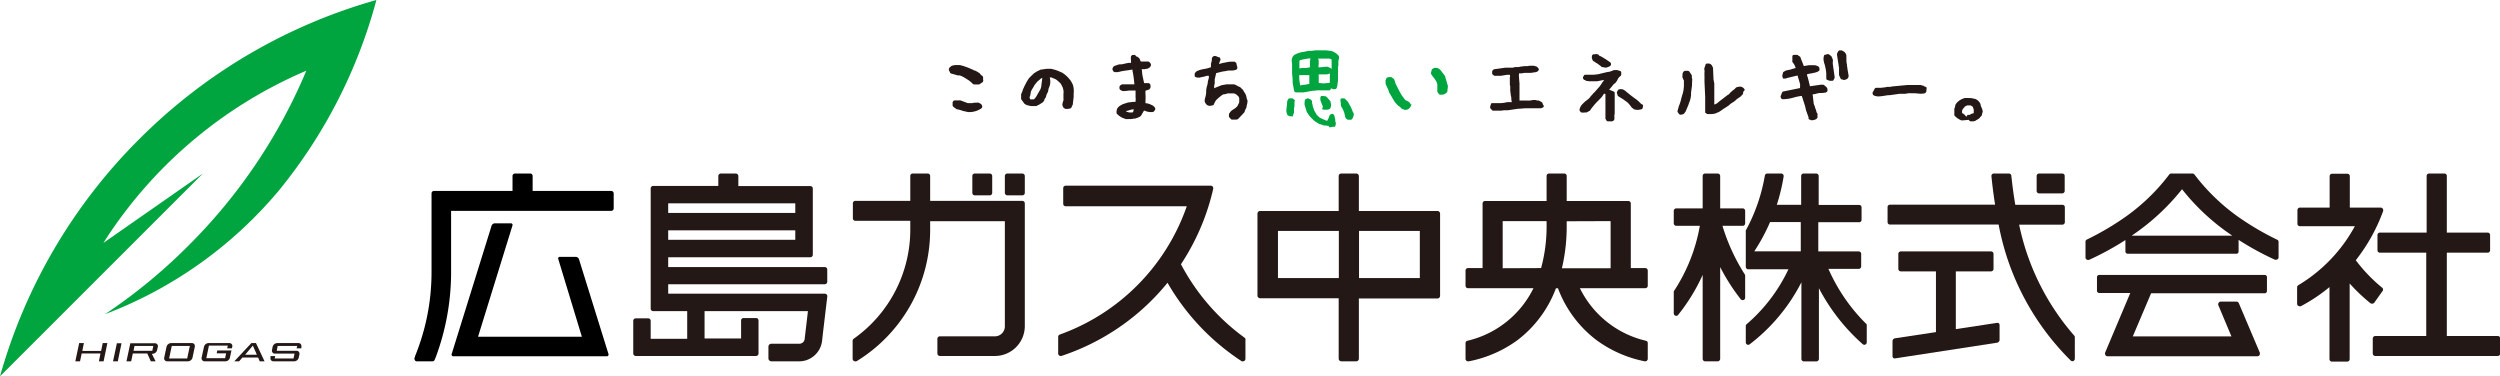
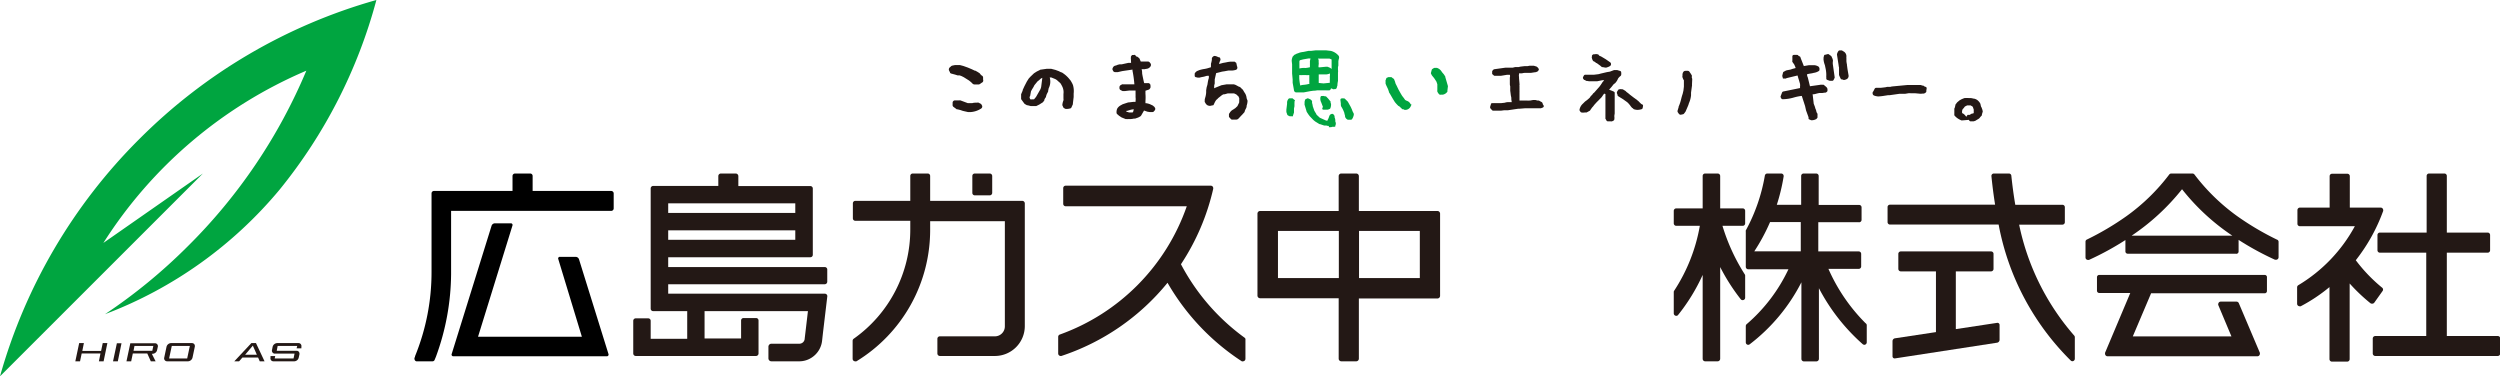
<svg xmlns="http://www.w3.org/2000/svg" viewBox="0 0 318.28 47.91">
  <defs>
    <style>.cls-1{fill:#231815;}.cls-2{fill:#00a540;}</style>
  </defs>
  <g id="レイヤー_2" data-name="レイヤー 2">
    <g id="レイヤー_1-2" data-name="レイヤー 1">
-       <path class="cls-1" d="M128.25,22.09h1.9a.32.32,0,0,1,.32.32v2.15a.31.31,0,0,1-.31.31h-1.91a.32.32,0,0,1-.32-.32V22.4A.32.32,0,0,1,128.25,22.09Z" />
      <path class="cls-1" d="M124.1,24.87H126a.32.32,0,0,0,.32-.32V22.4a.32.32,0,0,0-.32-.31H124.1a.31.31,0,0,0-.31.31v2.15A.31.31,0,0,0,124.1,24.87Z" />
      <path class="cls-1" d="M130.15,25.57H118.42V22.4a.31.31,0,0,0-.31-.31H116.2a.31.31,0,0,0-.31.31v3.17h-7a.32.32,0,0,0-.31.32V27.8a.31.31,0,0,0,.31.31h7v1.1a17,17,0,0,1-7.21,13.92.33.33,0,0,0-.13.26v2.29a.32.32,0,0,0,.31.32.34.34,0,0,0,.17,0,19.58,19.58,0,0,0,9.39-16.74v-1.1h9.51V41.55a1.27,1.27,0,0,1-1.27,1.27h-7a.31.31,0,0,0-.32.31V45a.32.32,0,0,0,.32.32h7a3.81,3.81,0,0,0,3.81-3.81V25.89A.33.33,0,0,0,130.15,25.57Z" />
      <path class="cls-1" d="M158.46,43a27.22,27.22,0,0,1-8.11-9.36,29.09,29.09,0,0,0,4.11-9.61s0,0,0-.08a.31.31,0,0,0-.31-.31H135.67a.31.31,0,0,0-.31.31v2a.31.31,0,0,0,.31.31h15.42a26.63,26.63,0,0,1-16.16,16.33.31.31,0,0,0-.21.29V45a.32.32,0,0,0,.3.32l.1,0A29.24,29.24,0,0,0,148.64,36a29.44,29.44,0,0,0,9.46,10,.27.27,0,0,0,.15,0,.32.32,0,0,0,.31-.32V43.26A.26.26,0,0,0,158.46,43Z" />
      <path d="M77.81,24.31h-10V22.4a.31.31,0,0,0-.31-.31H65.57a.32.32,0,0,0-.32.31v1.91h-10a.31.31,0,0,0-.31.32v9.94a28.28,28.28,0,0,1-2.1,10.78h0c0,.07,0,.13-.07.19a.23.23,0,0,0,0,.14A.32.32,0,0,0,53,46h2.06a.29.29,0,0,0,.28-.2c.06-.15.13-.3.18-.44h0a31.08,31.08,0,0,0,1.91-10.45h0V26.85H77.81a.32.32,0,0,0,.32-.31V24.63A.32.32,0,0,0,77.81,24.31Z" />
      <path d="M73.71,33a.46.46,0,0,0-.41-.3h-2a.21.21,0,0,0-.22.3l3,9.87H60.86l4.38-14.15a.21.21,0,0,0-.21-.29H63a.46.46,0,0,0-.41.29L57.51,45.05a.22.22,0,0,0,.22.31H77.24a.22.22,0,0,0,.22-.31Z" />
      <path class="cls-1" d="M105,36.19a.33.33,0,0,0,.32-.32v-1.6A.32.32,0,0,0,105,34H85.07V32.75h18.09a.31.31,0,0,0,.32-.31V24a.31.31,0,0,0-.32-.31H94V22.42a.34.34,0,0,0-.34-.33H91.78a.33.33,0,0,0-.33.33v1.25H83.16a.32.32,0,0,0-.32.31V39.3a.31.31,0,0,0,.32.31h4.33v3.52H82.84V40.84a.31.31,0,0,0-.31-.31H80.94a.31.31,0,0,0-.32.31V45a.32.32,0,0,0,.32.32H96.25a.32.32,0,0,0,.32-.32v-4.2a.31.31,0,0,0-.32-.31H94.66a.31.31,0,0,0-.31.31v2.29H89.7V39.61h13.16l-.32,2.72h0l-.09.75h0a.68.68,0,0,1-.69.68H98.2a.38.38,0,0,0-.37.39v1.47a.38.38,0,0,0,.37.38h3.56a2.87,2.87,0,0,0,1.54-.45,2.94,2.94,0,0,0,1.36-2.15l.12-1.07h0l.55-4.63a.32.32,0,0,0-.32-.31H85.07v-1.2ZM85.07,29.32h16.18v1.21H85.07Zm0-3.43h16.18v1.22H85.07Z" />
      <path class="cls-1" d="M183,26.86h-10V22.42a.34.34,0,0,0-.34-.33h-1.9a.33.33,0,0,0-.33.33v4.44h-10a.34.34,0,0,0-.34.34V37.64a.34.34,0,0,0,.34.33h10v7.69a.34.34,0,0,0,.33.34h1.9a.34.34,0,0,0,.34-.34V38h10a.34.34,0,0,0,.34-.33V27.2A.34.34,0,0,0,183,26.86Zm-20.3,8.54v-6h7.75v6Zm10.32-6h7.74v6h-7.74Z" />
      <path class="cls-1" d="M318,42.78h-6.49V32.17h5.2a.31.31,0,0,0,.31-.31V29.92a.31.31,0,0,0-.31-.31h-5.2V22.4a.31.31,0,0,0-.31-.31h-1.95a.31.31,0,0,0-.31.31v7.21H303a.31.31,0,0,0-.32.31v1.94a.31.31,0,0,0,.32.31h5.89V42.78h-6.49a.32.32,0,0,0-.32.32V45a.32.32,0,0,0,.32.32H318a.32.32,0,0,0,.31-.32V43.1A.31.31,0,0,0,318,42.78Z" />
      <path class="cls-1" d="M302.27,38.54l1.06-1.49a.28.28,0,0,0,.06-.18.29.29,0,0,0-.11-.24,19.91,19.91,0,0,1-3.36-3.5,22.54,22.54,0,0,0,3.49-6.28.36.36,0,0,0,0-.1.32.32,0,0,0-.31-.32h-3.94v-4a.31.31,0,0,0-.32-.31h-1.94a.31.31,0,0,0-.31.31v4H292.8a.32.32,0,0,0-.31.32V28.5a.31.31,0,0,0,.31.3h7a19.69,19.69,0,0,1-7.2,7.51.32.32,0,0,0-.15.27v2.09a.32.32,0,0,0,.31.32.26.26,0,0,0,.15,0,20.82,20.82,0,0,0,3.66-2.44v9.17a.32.32,0,0,0,.31.32h1.94a.32.32,0,0,0,.32-.32V36.09a22.34,22.34,0,0,0,2.64,2.51.31.31,0,0,0,.19.06A.34.34,0,0,0,302.27,38.54Z" />
      <path class="cls-1" d="M288.32,35H267.27a.29.29,0,0,0-.3.3V37a.29.29,0,0,0,.3.3h3.94L268,44.91a.31.31,0,0,0,0,.13.32.32,0,0,0,.31.32h19.09a.32.32,0,0,0,.31-.32.5.5,0,0,0,0-.12l-2.69-6.34a.33.33,0,0,0-.29-.18h-2a.32.32,0,0,0-.32.3.25.25,0,0,0,0,.13l1.68,4H271.53l2.33-5.49h14.46a.29.29,0,0,0,.29-.3V35.34A.29.29,0,0,0,288.32,35Z" />
      <path class="cls-1" d="M289.87,30.5a35.42,35.42,0,0,1-5-2.95,25.51,25.51,0,0,1-5.48-5.32.33.33,0,0,0-.26-.14h-2.71a.34.34,0,0,0-.26.14,25.28,25.28,0,0,1-5.48,5.32,35.42,35.42,0,0,1-5,2.95.29.29,0,0,0-.17.28v2a.31.31,0,0,0,.3.31.49.49,0,0,0,.14,0,36.37,36.37,0,0,0,4.64-2.53V32a.29.29,0,0,0,.29.3h13.75A.29.29,0,0,0,285,32V30.54a36.37,36.37,0,0,0,4.64,2.53l.13,0a.32.32,0,0,0,.32-.31v-2A.3.3,0,0,0,289.87,30.5ZM271.39,30a28.45,28.45,0,0,0,6.41-5.91A27.77,27.77,0,0,0,284.2,30Z" />
      <path class="cls-1" d="M222.18,35.09a.28.28,0,0,0-.05-.16h0a24.87,24.87,0,0,1-2.84-6.18h2.58a.31.31,0,0,0,.31-.31v-1.6a.31.31,0,0,0-.31-.31H219V22.4a.32.32,0,0,0-.32-.31h-1.6a.31.31,0,0,0-.31.31v4.13h-3.36a.32.32,0,0,0-.32.31v1.6a.32.32,0,0,0,.32.31h3A22,22,0,0,1,213.15,37h0a.28.28,0,0,0-.06.18V39.9a.32.32,0,0,0,.32.31.28.28,0,0,0,.23-.11A24,24,0,0,0,216.77,35V45.68a.32.32,0,0,0,.31.32h1.6a.33.33,0,0,0,.32-.32V34a25.09,25.09,0,0,0,2.62,4.1h0a.3.3,0,0,0,.25.11.31.31,0,0,0,.31-.3Z" />
      <path class="cls-1" d="M237.5,41.14a22.71,22.71,0,0,1-4.72-6.91h3.85a.31.31,0,0,0,.32-.31v-1.6a.31.31,0,0,0-.32-.31h-5.14V28.29h5.14A.31.31,0,0,0,237,28v-1.6a.31.31,0,0,0-.32-.31h-5.14V22.4a.32.32,0,0,0-.32-.31h-1.6a.31.31,0,0,0-.31.31v3.67h-3.1a24.35,24.35,0,0,0,.87-3.61.15.15,0,0,0,0-.06.31.31,0,0,0-.31-.31H225a.32.32,0,0,0-.31.25,22.5,22.5,0,0,1-2.43,7,.37.37,0,0,0,0,.15v4.48a.31.31,0,0,0,.31.31h5.12a21,21,0,0,1-5.33,7h0a.33.33,0,0,0-.1.24v2.07a.31.31,0,0,0,.31.31.29.29,0,0,0,.19-.07h0a23.17,23.17,0,0,0,6.58-7.89v9.75a.32.32,0,0,0,.31.32h1.6a.33.33,0,0,0,.32-.32v-9a24.84,24.84,0,0,0,5.58,7.13h0a.36.36,0,0,0,.21.08.32.32,0,0,0,.3-.32V41.37A.34.34,0,0,0,237.5,41.14ZM225.35,28.27l.09,0h3.82V32h-5.92A24.36,24.36,0,0,0,225.35,28.27Z" />
-       <path class="cls-1" d="M259.6,22.09h2.95a.31.31,0,0,1,.31.31v1.9a.32.32,0,0,1-.32.32H259.6a.31.31,0,0,1-.31-.31V22.4A.31.31,0,0,1,259.6,22.09Z" />
      <path class="cls-1" d="M254.28,41.1l-5.28.8V34.55h4.48a.32.32,0,0,0,.32-.32V32.32a.31.31,0,0,0-.32-.31H242a.31.31,0,0,0-.32.31v1.91a.32.32,0,0,0,.32.32h4.47v7.73l-5.22.79a.37.37,0,0,0-.31.35v1.94a.27.27,0,0,0,.31.27l13-2a.38.38,0,0,0,.32-.36V41.37A.27.27,0,0,0,254.28,41.1Z" />
      <path class="cls-1" d="M264.06,42.71a31,31,0,0,1-7-14.11h5.51a.31.31,0,0,0,.31-.31V26.38a.31.31,0,0,0-.31-.31h-6c-.21-1.22-.37-2.44-.5-3.67a.31.31,0,0,0-.32-.31h-1.9a.31.31,0,0,0-.32.31h0c.12,1.23.28,2.46.47,3.66H240.62a.3.3,0,0,0-.31.31v1.91a.31.31,0,0,0,.31.31h13.83a32.79,32.79,0,0,0,9.18,17.31.31.31,0,0,0,.21.09.32.32,0,0,0,.31-.32V42.92A.33.33,0,0,0,264.06,42.71Z" />
-       <path class="cls-1" d="M209.78,36.38V34.44a.31.31,0,0,0-.31-.31h-1.85V25.9a.31.31,0,0,0-.32-.31h-7.84V22.4a.31.31,0,0,0-.31-.31h-1.94a.31.31,0,0,0-.31.31v3.19h-7.84a.31.31,0,0,0-.31.31v8.23h-1.86a.31.31,0,0,0-.31.31v1.94a.31.31,0,0,0,.31.31h8.34a12.55,12.55,0,0,1-8.4,6.69.3.3,0,0,0-.25.3v2a.32.32,0,0,0,.31.32H187a15.52,15.52,0,0,0,6.2-2.7,14.79,14.79,0,0,0,4.89-6.6h.26a14.74,14.74,0,0,0,4.9,6.6A15.49,15.49,0,0,0,209.4,46h.07a.32.32,0,0,0,.31-.32v-2a.29.29,0,0,0-.25-.3,12.54,12.54,0,0,1-8.39-6.69h8.33A.31.31,0,0,0,209.78,36.38Zm-4.73-8.23v6h-6.2a23.24,23.24,0,0,0,.61-5.48v-.5Zm-13.74,6v-6h5.59v.5a20.16,20.16,0,0,1-.7,5.48Z" />
      <path class="cls-2" d="M17.72,17.72A69,69,0,0,0,0,47.91H0L25.83,22.09,13.16,30.93A57.12,57.12,0,0,1,39,9,69.15,69.15,0,0,1,23.88,31.38,69.12,69.12,0,0,1,13.37,40,53.66,53.66,0,0,0,35.6,24.14,64.79,64.79,0,0,0,47.92,0,69.1,69.1,0,0,0,17.72,17.72Z" />
      <path class="cls-1" d="M13.19,46h-.6l.2-1H10.4l-.21,1h-.6l.49-2.32h.6l-.2,1h2.39l.21-1h.59Z" />
      <path class="cls-1" d="M15,46h-.61v0l.49-2.3h.59Z" />
      <path class="cls-1" d="M23.94,46H21.28a.37.37,0,0,1-.3-.14.37.37,0,0,1-.07-.34l.29-1.37a.62.62,0,0,1,.57-.47h2.66a.4.4,0,0,1,.3.13.43.43,0,0,1,.07.34l-.29,1.38A.62.62,0,0,1,23.94,46Zm-2.41-.36h2.3l.34-1.6h-2.3Z" />
-       <path class="cls-1" d="M28.71,46H26.05a.37.37,0,0,1-.3-.14.4.4,0,0,1-.08-.34l.3-1.37a.61.61,0,0,1,.57-.47H29.2a.37.37,0,0,1,.37.47l-.05.2h-.6L29,44h-2.4l-.33,1.6h2.39l.13-.62h-1.2l.07-.36h1.81l-.19.87A.6.6,0,0,1,28.71,46Z" />
      <path class="cls-1" d="M37.47,46H34.81a.37.37,0,0,1-.3-.14.4.4,0,0,1-.07-.34l0-.19h.6l-.07.31h2.4l.13-.62H35a.36.36,0,0,1-.3-.14.38.38,0,0,1-.07-.33l.08-.4a.62.62,0,0,1,.57-.47H38a.36.36,0,0,1,.29.13.4.4,0,0,1,.08.34l0,.2h-.61l.08-.31H35.35l-.12.62h2.53a.36.36,0,0,1,.29.13.43.43,0,0,1,.07.34l-.09.4A.6.6,0,0,1,37.47,46Z" />
      <path class="cls-1" d="M33.68,46h-.61l-.21-.48h-2l-.42.48h-.61l0,0L32,43.68h.59Zm-2.47-.84H32.7L32.19,44Z" />
      <path class="cls-1" d="M19.81,46H19.2l-.45-1H16.91l-.21,1h-.6v0l.49-2.3h3.13a.37.37,0,0,1,.37.47l-.09.4a.6.6,0,0,1-.56.47h-.11ZM17,44.66h2.39l.13-.62H17.12Z" />
      <path class="cls-1" d="M125.16,10.14l0-.29a.3.3,0,0,0-.18-.24.59.59,0,0,1-.16-.16,1.49,1.49,0,0,0-.12-.14.1.1,0,0,0,0,0l-.27-.17L124.18,9l-.07,0-.4-.19-.5-.21-.56-.2,0,0-.45-.12-.09,0h-.51l-.35.07a.51.51,0,0,0-.18.09.38.38,0,0,1-.09.09.39.39,0,0,0-.09.08.35.35,0,0,0-.08.32,1,1,0,0,0,.13.25l0,.06a.29.29,0,0,0,.22.14l.44.12.32.1,0,0,.26,0,.24.09.28.14.67.42.27.22.19.19a.37.37,0,0,0,.2.09l.27,0h.07l.26,0a.44.44,0,0,0,.19-.1l.17-.12A.3.3,0,0,0,125.16,10.14Z" />
      <path class="cls-1" d="M125,13.4a.37.37,0,0,0-.18-.21l-.24-.12a.23.23,0,0,0-.16,0c-.21,0-.48,0-.62.06l-.59,0-.94-.35a.27.27,0,0,0-.12,0h-.31l-.16,0-.13,0a.31.31,0,0,0-.27.26l0,.26a.32.32,0,0,0,.14.33l.22.16.17.13.1,0,.36.09.32.11h0l.66.15.3,0a2.82,2.82,0,0,0,1.36-.45.31.31,0,0,0,.13-.35Z" />
      <path class="cls-1" d="M136.6,10.82l-.1-.22-.18-.32,0,0-.18-.22a3.73,3.73,0,0,0-.6-.59l-.26-.19-.09-.05a1.33,1.33,0,0,1-.36-.16l0,0-.46-.17-.54-.14-.06,0-.45,0h-.06l-.78.11a.22.22,0,0,0-.11.05L132,9.1l-.36.23,0,0-.46.44-.21.23s0,0,0,0l-.24.38-.31.6-.22.48a.64.64,0,0,1,0,.07L130,12v.54a.2.2,0,0,0,.05.15l.34.47a.6.6,0,0,0,.08.08l.28.16.08,0,.38.1h0l.48,0h.15l.09,0,.37-.18s0,0,0,0l.41-.26a.24.24,0,0,0,.08-.06l.17-.23a.18.18,0,0,0,0-.09,1.65,1.65,0,0,1,.21-.33.41.41,0,0,0,0-.08l.09-.27.18-.35a.14.14,0,0,0,0-.07l.07-.34a1.87,1.87,0,0,0,.13-1.38,1.09,1.09,0,0,0,.2,0l.42.17a1.17,1.17,0,0,1,.41.27l.1.09a2.4,2.4,0,0,1,.25.23,3.7,3.7,0,0,1,.24.44,1.66,1.66,0,0,1,.13.91l0,.5s0,0,0,.08a.71.71,0,0,1,0,.23,1.76,1.76,0,0,0-.13.5.22.22,0,0,0,0,.14l.11.24a.22.22,0,0,0,.15.13.32.32,0,0,0,.21.08,1.79,1.79,0,0,0,.5-.06.22.22,0,0,0,.18-.14l.18-.4a.2.2,0,0,0,0-.09l.1-.83,0-.44A2.76,2.76,0,0,0,136.6,10.82Zm-5.43,1.34s0,0,0-.06l.09-.48.15-.28a3.06,3.06,0,0,0,.28-.49l.4-.49h0l.21-.16a.76.76,0,0,0,.09-.09.87.87,0,0,1,.31-.2h0l-.15,1.18-.08.25-.57,1-.26.31h-.21a.58.58,0,0,1-.21,0,.1.1,0,0,0-.05,0l-.09-.2A.51.51,0,0,1,131.17,12.16Z" />
      <path class="cls-1" d="M147.08,13.82a.46.46,0,0,0-.07-.14.26.26,0,0,0-.13-.14h0a.49.49,0,0,0-.19-.14l-.17-.08a1.94,1.94,0,0,0-.6-.18l-.09,0,0-.28a5.77,5.77,0,0,0,0-.92v-.39l.39-.13a.19.19,0,0,0,.12-.07.5.5,0,0,0,.13-.21s0,0,0,0a.32.32,0,0,0,0-.17v-.13a.31.31,0,0,0-.33-.26l-.47,0c-.08-.28-.14-.61-.21-.93l-.05-.28c0-.07,0-.37-.07-.56h.25l.15,0a1.32,1.32,0,0,1,.26-.05.69.69,0,0,0,.5-.35.39.39,0,0,0,0-.3l0,0-.12-.16a.37.37,0,0,0-.22-.12l-.29,0h0l-.64,0-.14-.33a.31.31,0,0,0-.1-.13l-.19-.15a.19.19,0,0,0-.09,0L144.5,7a.22.22,0,0,0-.16,0l-.19,0a.52.52,0,0,0-.17.21v0a.37.37,0,0,0,0,.14v0a.4.4,0,0,0,0,.19L144,8l-.33,0-.86.19-.27,0-.25.06h0a1.24,1.24,0,0,1-.26.1.44.44,0,0,0-.36.3.27.27,0,0,0,0,.29l.06.12a.32.32,0,0,0,.2.12l.24,0a.38.38,0,0,0,.15,0l.56-.13a.05.05,0,0,0,0,0l1.3-.19V9a14,14,0,0,1,.24,1.74l-.35,0H143a.33.33,0,0,0-.15,0l-.18.1a.33.33,0,0,0-.15.32.31.31,0,0,1,0,.11l0,0a.3.3,0,0,0,.15.2l.24.12.1,0h.24l.49-.06.83,0V12a2.18,2.18,0,0,1,0,.24v.14a1.65,1.65,0,0,1,0,.47,1,1,0,0,0,0,.12s0,0,0,0l-.22,0h-.07l-.59.07h-.06l-.7.23,0,0-.27.15a1.13,1.13,0,0,0-.43.42l0,0a1.19,1.19,0,0,0-.08.53.28.28,0,0,0,.16.22s0,0,.09.08a.18.18,0,0,0,.09.08l.3.2h0l.52.21h.07l.13,0a.16.16,0,0,0,.1,0h.2a2.17,2.17,0,0,0,.54-.06l.1,0h.06l.4-.14,0,0,.26-.14a.57.57,0,0,0,.11-.11l.37-.64v0l.43.15h0l.32.05h.08l.23,0a.28.28,0,0,0,.24-.15l0,0A.35.35,0,0,0,147.08,13.82Zm-2.89.5-.07,0-.05,0h-.17a.61.61,0,0,1-.32-.06l-.07,0-.1-.06-.06-.08.06,0c.13,0,.25-.06.37-.09a1.75,1.75,0,0,1,.57-.11h0l-.09.32Z" />
      <path class="cls-1" d="M158.71,12.5a1.42,1.42,0,0,0-.17-.57l-.07-.11c-.06-.08-.24-.4-.24-.4l-.06-.06s0,0-.06,0l0-.05-.18-.17a.3.3,0,0,0-.08-.08l-.07,0-.12-.06-.35-.19-.21-.07h0l-.16,0-.37,0-.43,0-.63.11-.86.35a.11.11,0,0,0-.07.06h0a1.23,1.23,0,0,1,0-.21c0-.07,0-.13,0-.16l.07-.28s0,0,0-.06a2,2,0,0,1,0-.21l0-.23.18-.8s0,0,0,0l.56-.14.19-.05.33-.05.48-.09.14,0,.35,0a2.32,2.32,0,0,0,.44-.08.29.29,0,0,0,.21-.24.42.42,0,0,0-.06-.26l0-.05L157.39,8l-.22-.15a.19.19,0,0,0-.09,0l-.18,0h-.1l-.13,0a3.7,3.7,0,0,0-.57.09l-.4.07-.43.12-.07,0a2.35,2.35,0,0,1,.15-.43.18.18,0,0,0,0-.21.18.18,0,0,0,0-.1l0,0-.13-.11-.05,0-.07,0h0a1.16,1.16,0,0,0-.45-.16c-.2,0-.33.21-.36.27a.15.15,0,0,0,0,.09.16.16,0,0,0,0,.1,3,3,0,0,1-.12.53.52.52,0,0,1,0,.11c0,.07,0,.16,0,.18a.53.53,0,0,0,0,.16l-.5.15h0s-.29.07-.41.08a4.42,4.42,0,0,0-.61.15,1.35,1.35,0,0,1-.19.08.7.7,0,0,0-.31.26l-.05.08a.16.16,0,0,0,0,.09v.17a.18.18,0,0,0,.13.2l.24.06h.12a.17.17,0,0,0,.12,0l.25-.06.32-.06.38-.11c.08,0,.18,0,.24,0h0v.28l-.07.23v0l-.05.24-.06.38h0l-.1.34-.06.37a0,0,0,0,1,0,0l0,.22c0,.25-.07.53-.08.57l-.1.36,0,.07a.69.69,0,0,0,0,.17.12.12,0,0,0,0,.1s0,0,.16.27l0,0a2.21,2.21,0,0,0,.18.15.85.85,0,0,0,.34.08h0l.31-.07.08,0a.52.52,0,0,0,.13-.22l.11-.23.1-.16a.66.66,0,0,1,.14-.15.62.62,0,0,0,.14-.14l.07-.06.43-.34a1,1,0,0,1,.23-.11l.05,0,.07,0,.39-.11.4,0h.39a2.15,2.15,0,0,1,.3.14.72.72,0,0,1,.15.14l.16.15c0,.05,0,.09.06.15l0,.11a1.77,1.77,0,0,1,0,.22,1.21,1.21,0,0,0,0,.19c0,.09-.13.3-.14.34a.48.48,0,0,0-.07.16l-.28.27-.27.18-.11.06-.08.07a.16.16,0,0,0-.09.07l-.11.12s0,0,0,0l-.1.16a.2.2,0,0,0-.06.14l0,.27a.17.17,0,0,0,.08.14.55.55,0,0,1,.1.11.13.13,0,0,0,.05.06l.12.09a.09.09,0,0,0,.07,0l.16,0h.37l.16-.05a.22.22,0,0,0,.09-.07l.22-.23,0,0a2.55,2.55,0,0,1,.23-.24l0,0,.35-.39s0-.06,0-.09l.12-.27a.92.92,0,0,0,.13-.31.49.49,0,0,1,0-.11,2.37,2.37,0,0,0,.12-.64Z" />
      <path class="cls-2" d="M170.44,7.12a1.89,1.89,0,0,0-1-.64l-.6-.07-.67,0-.37,0h-.32l-.6.07h-.31l-.62.13a3.06,3.06,0,0,0-.49.09l-.28.11-.05,0-.18.1c-.16.07-.16.07-.19.1l-.22.24,0,.06a1.15,1.15,0,0,0-.09.44l.05.45,0,.53,0,.31v.31l.07.77,0,.42.18,1a.16.16,0,0,0,.05.11l.15.11,0,0,.09,0,.23,0h.05l.37,0H166l.79-.15.41-.06a2.05,2.05,0,0,0,.48-.05h.63l.27,0h.2a2.45,2.45,0,0,0,.34,0,.24.24,0,0,0,.3-.18l.05-.06.06,0h0l.17.09a.16.16,0,0,0,.13,0H170a.42.42,0,0,0,.13-.09l.06-.05s0,0,0-.09l.08-.24a0,0,0,0,0,0,0c0-.25.06-.54.07-.56a.22.22,0,0,0,0-.08l0-1a1.09,1.09,0,0,0,0-.36l0-.08s0-.17,0-.26l.05-.19V7.83c0-.1.06-.33.06-.33A.47.47,0,0,0,170.44,7.12Zm-1.14,2.6a5.62,5.62,0,0,1,0,.57l0,.25-.8.08-.61-.06,0-.48,0-.61.43,0h.55a.77.77,0,0,0,.26-.06l.07,0a.22.22,0,0,0,.12-.09.11.11,0,0,0,0,0l0,.3A1.41,1.41,0,0,0,169.3,9.72Zm-2.57.94a3.82,3.82,0,0,1-.76.14,1.57,1.57,0,0,0-.43.09,6.07,6.07,0,0,1-.13-.94l0-.39.13,0a1.27,1.27,0,0,0,.27,0h.44a3.18,3.18,0,0,0,.38,0h.06v.27l0,.48,0,.3Zm.11-3.21-.07.32a.09.09,0,0,0,0,.05V8l0,.56a3.67,3.67,0,0,1-.51.09.44.44,0,0,1-.14,0h-.24a2.76,2.76,0,0,0-.45.07h0c0-.17,0-.19,0-.2s0-.13,0-.13V8.25l0-.46.06-.12.42-.11.69-.12.15,0h.1A.08.08,0,0,0,166.84,7.45Zm2.47,1.16-.06,0c-.2-.11-.21-.11-.29-.11h-.19l-.73.07-.16,0a.46.46,0,0,1,0-.28v0s0-.06,0-.09a.68.68,0,0,0,0-.27l0-.12a.1.1,0,0,0,0-.07l0-.1a.54.54,0,0,0-.1-.18l.16,0h.27l.26,0,.31,0h.21l.27,0,.27.11,0,.21,0,1Z" />
      <path class="cls-2" d="M172.26,14.3a2.67,2.67,0,0,1-.14-.35l-.15-.33-.38-.68,0,0-.31-.31,0,0-.12-.1a.15.15,0,0,0-.09,0,.79.79,0,0,0-.25,0h0a.19.19,0,0,0-.16.1l0,.05a.18.18,0,0,0,0,.12l.05.45a.13.13,0,0,0,0,.1.25.25,0,0,1,0,.09.58.58,0,0,0,.08.18.36.36,0,0,0,.07.1c0,.06.06.1.08.16a4.77,4.77,0,0,1,.22.52l0,.07a2.44,2.44,0,0,1,.09.33.16.16,0,0,0,0,.1l.05.08c.06.09.08.13.12.15a.5.5,0,0,0,.17.11l.07,0h0l.34,0a.18.18,0,0,0,.15-.1l.09-.16C172.4,14.59,172.39,14.49,172.26,14.3Z" />
      <path class="cls-2" d="M168.34,13.8l0,0,0,.07a.17.17,0,0,0,.11.09l.17,0a.19.19,0,0,0,.12,0H169a.45.45,0,0,0,.22-.07.19.19,0,0,0,.15-.11,1.26,1.26,0,0,0,.09-.48.39.39,0,0,0-.06-.21l0-.06a.18.18,0,0,0,0-.1l-.31-.38-.27-.28a.13.13,0,0,0-.1,0l-.21-.05a.27.27,0,0,0-.12,0l-.06,0-.1,0a.22.22,0,0,0-.11.12,1,1,0,0,0,.08.68l.22.58Z" />
      <path class="cls-2" d="M170,15.29v0a.9.9,0,0,0-.09-.34l0-.12a.4.4,0,0,0-.07-.18.37.37,0,0,0-.22-.16.35.35,0,0,0-.18.06.21.21,0,0,0-.14.1,1.63,1.63,0,0,0-.12.29,1.7,1.7,0,0,1-.16.34l0,.07h-.19l-.8-.36-.41-.38-.06-.13-.23-.38-.2-.58a1.83,1.83,0,0,0-.09-.41V13s0,0,0,0l0-.07a.19.19,0,0,0,0-.08l-.15-.15-.06-.05-.28-.12,0,0h0a.14.14,0,0,0-.12,0l-.19.09s-.07.06-.1.08a.19.19,0,0,0,0,.08.6.6,0,0,0-.05.28v.1a.52.52,0,0,0,0,.18.11.11,0,0,1,0,0s0,0,0,0l.27.9,0,0,.23.35.16.21.46.48.22.18.55.34,0,0,.06,0,.54.18h0l.29,0a.63.63,0,0,0,.31.05V16h0v.19h.23a.46.46,0,0,0,.21-.05h.07l.16,0a.24.24,0,0,1,.12,0A.18.18,0,0,0,170,16a.56.56,0,0,0,0-.53Z" />
      <path class="cls-2" d="M164.87,12.84a.19.19,0,0,0-.07-.12l-.25-.2a.18.18,0,0,0-.11,0h-.27a.17.17,0,0,0-.13.07.77.77,0,0,0-.18.43v.21l-.09.73v.3a.11.11,0,0,0,0,0l.11.33a.21.21,0,0,0,.09.1c.19.11.21.11.27.11h.19a.25.25,0,0,0,.13,0l.05,0s0-.05,0-.08l.13-.39,0-.28,0-.23.06-.29,0-.4a.19.19,0,0,0,0-.12A.19.19,0,0,1,164.87,12.84Z" />
      <path class="cls-1" d="M196.4,13.23v-.06a.32.32,0,0,0-.2-.21l-.28-.16-.09,0h-.08l-.28-.07h-.28l-.39.07h-.12a1.31,1.31,0,0,1-.27,0h-.62a.07.07,0,0,0-.06,0h-.18l-.1,0,0-.25,0-.76v-.1a.18.18,0,0,0,0-.1l0-.64a.33.33,0,0,1,0-.14.17.17,0,0,0,0-.12l0-.06-.06-.7a.07.07,0,0,0,0,0l0-.15,0,0a.68.68,0,0,1,0-.31V9.34l.37,0h0a1.46,1.46,0,0,1,.5-.06h.63l.58-.09.06,0,.19-.08a.23.23,0,0,0,.12-.12v0a.18.18,0,0,0,.06-.21.73.73,0,0,0-.29-.31.05.05,0,0,0,0,0l-.33-.1h-.56l-.25.05h-.38l-.51.06-.25.06-.21,0h-.23l-.29.07-.26,0h-.21l-.24,0h-.2l-1.43.2a.35.35,0,0,0-.14.07.12.12,0,0,0-.08.1l0,0a.15.15,0,0,0-.07.12l0,.17a.22.22,0,0,0,.07.22.53.53,0,0,1,.11.09.19.19,0,0,0,.14.07l.4,0h.4l.79-.13.12,0h.22a.59.59,0,0,1,0,.36.16.16,0,0,0,0,.07v.3s0,.12,0,.31,0,.28.05.42l0,.28h0s0,.14,0,.23v.06s.06.42.07.56l.07.34,0,.2v0l.05.35H192a1.56,1.56,0,0,0-.43.08h0l-.46.05-.84,0a.06.06,0,0,0-.05,0h-.07c-.21,0-.29,0-.34.1l0,0a.25.25,0,0,0,0,.07l-.09.25v.07a.2.2,0,0,0,0,.13.9.9,0,0,0,.16.19l.08.09a.23.23,0,0,0,.12.06l.39,0,.33,0h.3l.38-.05h.4l.08,0,1.34-.2h.17l.75-.06.9,0,1,0,.07,0,.21-.08a.22.22,0,0,0,.14-.16.08.08,0,0,0,0-.07Z" />
      <path class="cls-1" d="M245.29,11.22a.2.2,0,0,0-.12-.16A.51.51,0,0,1,245,11l-.11-.09-.07,0-.31-.09h-.06l-1,0-.6,0-2,.19-.2.05-.4,0-.21.05-.6.07-.19,0a1,1,0,0,0-.17,0l-.08,0h-.13c-.15,0-.2.1-.28.27s-.1.18-.13.23a.14.14,0,0,0-.05.13.34.34,0,0,0,.05.25c.09.17.64.22.65.22h0a7.31,7.31,0,0,0,.87-.1l.39-.06.2,0,1.27-.18.72,0,.42-.07a.93.93,0,0,1,.25,0c.14,0,.33,0,.54,0l.56.05a1.21,1.21,0,0,0,.38,0l.11,0a.49.49,0,0,0,.42-.23.22.22,0,0,0,0-.11Z" />
      <path class="cls-1" d="M252.39,14l-.11-.31-.07-.12-.07-.28a.08.08,0,0,0,0-.06L252,13l-.09-.1a1.05,1.05,0,0,0-.64-.35l-.06,0a1.15,1.15,0,0,0-.48-.06,3.73,3.73,0,0,0-.65,0h0l-.32.13-.28.15,0,0-.32.27,0,0-.22.3a.13.13,0,0,0,0,.08l-.07.28-.06.13a.29.29,0,0,0,0,.09v.58a.2.2,0,0,0,0,.09l0,.09a2,2,0,0,0,.6.5,1.87,1.87,0,0,0,.32.15.08.08,0,0,0,.07,0l.86-.07.06.1a.24.24,0,0,0,.14.09h.34a.48.48,0,0,0,.21-.05h0a.2.2,0,0,0,.13-.06l.27-.16.13-.08a.67.67,0,0,0,.14-.15,1.29,1.29,0,0,1,.16-.18.14.14,0,0,0,.07-.12,2.35,2.35,0,0,1,.11-.4l0,0a.14.14,0,0,0,0-.09Zm-2.06.87a2.08,2.08,0,0,0-.33-.37,1.19,1.19,0,0,1-.16-.08l-.05-.09c0-.35.08-.44.16-.51s.15-.2.21-.26l.28-.14.29,0c.2,0,.2,0,.26.08l0,0,.06,0a.71.71,0,0,1,.12.13h0l.11.32v.23l0,.06v.08l0,.07-.09.06-.1,0a.81.81,0,0,0-.3.17l-.11,0-.18,0Z" />
-       <path class="cls-1" d="M202.92,7.82a.55.55,0,0,1,.2.12l.1.09.06,0,.49.36.11.1a.24.24,0,0,0,.1.06l.1,0h0l.3.06h0l.11,0,.15-.05a1.31,1.31,0,0,0,.33-.15.27.27,0,0,0,.13-.21V8.18a.27.27,0,0,0-.11-.25l-.56-.39-.57-.34h0l-.29-.13L203.55,7a.28.28,0,0,0-.18-.09.61.61,0,0,0-.33,0h-.15a.3.3,0,0,0-.22.19l0,.12a.23.23,0,0,0,0,.18C202.76,7.75,202.87,7.8,202.92,7.82Z" />
+       <path class="cls-1" d="M202.92,7.82a.55.55,0,0,1,.2.12l.1.09.06,0,.49.36.11.1a.24.24,0,0,0,.1.06l.1,0h0l.3.06l.11,0,.15-.05a1.31,1.31,0,0,0,.33-.15.27.27,0,0,0,.13-.21V8.18a.27.27,0,0,0-.11-.25l-.56-.39-.57-.34h0l-.29-.13L203.55,7a.28.28,0,0,0-.18-.09.61.61,0,0,0-.33,0h-.15a.3.3,0,0,0-.22.19l0,.12a.23.23,0,0,0,0,.18C202.76,7.75,202.87,7.8,202.92,7.82Z" />
      <path class="cls-1" d="M205.57,14.44v-.29l0-.72,0-.7v-.57l0-.27a.76.76,0,0,0,0-.11l0,0a.35.35,0,0,0-.1-.11c-.21-.1-.4-.17-.61-.25l.12-.14.21-.24.19-.25.1-.1.13-.09a.12.12,0,0,0,.05-.05l.17-.22A2.3,2.3,0,0,0,206,10a1.44,1.44,0,0,1,.29-.31.25.25,0,0,0,.11-.18.87.87,0,0,0,0-.25l0-.06a.2.2,0,0,0-.15-.17l-.36-.11-.08,0h-.24l-.08,0-.53.2-.37.06-.81.19-.25.07-.57.07-1.12,0a.23.23,0,0,0-.2.12l-.08.15a.23.23,0,0,0,0,.24l.12.16.07,0,.21.12.07,0,.3.05h.07l.44,0,.06,0h.42l.69-.14h.21a.43.43,0,0,1-.11.15.47.47,0,0,0-.12.15l0,0,0,0-.19.29-.17.23-.68.77-.12.09,0,0-.12.17-.17.16,0,0-.15.22-.28.25-.32.24-.27.27a1.34,1.34,0,0,0-.42.72.26.26,0,0,0,.08.26.23.23,0,0,0,.16.14,1.13,1.13,0,0,0,.42,0h.14l.09,0,.4-.22s.05,0,.06-.07l.24-.34,0,0,.13-.14.15-.2.27-.3.66-.67,0,0,.32-.46.17.05v.57l0,.39v.2l0,.58,0,.67v.22a.25.25,0,0,0,0,.07V15a.25.25,0,0,0,0,.11,2,2,0,0,1,.11.19.24.24,0,0,0,.19.15l.38,0h0a.2.2,0,0,0,.13,0,.61.61,0,0,0,.21-.09l0,0a.24.24,0,0,0,.11-.14,1.45,1.45,0,0,0,0-.45Z" />
      <path class="cls-1" d="M209,13.27a2.88,2.88,0,0,1-.36-.35l-.23-.19-.37-.27s0,0,0,0l-.51-.39-.26-.22-.18-.13h0l-.14-.14,0,0-.35-.21a.15.15,0,0,0-.08,0,.89.89,0,0,0-.37,0l-.07,0-.07.1c-.11.13-.21.3-.14.45a.43.43,0,0,1,.06.17.19.19,0,0,0,.09.16l.56.35.57.4.14.13.2.23.16.22.17.19s0,0,.05,0a.22.22,0,0,1,.06.07.22.22,0,0,0,.13.08,1.6,1.6,0,0,0,.41.07,2.17,2.17,0,0,0,.5-.08.2.2,0,0,0,.16-.16,1.81,1.81,0,0,0,.05-.31A.2.2,0,0,0,209,13.27Z" />
-       <path class="cls-1" d="M222.12,11.4l-.07-.09a.41.41,0,0,0-.25-.2.19.19,0,0,0-.12-.07,1.23,1.23,0,0,0-.59.08l-.06,0-.17.2-.3.23-.25.22-.19.22-.22.14-1,.77-.14.12a1.25,1.25,0,0,1-.19.15l-.23.12-.09,0v-.65l0-.42v-.38l0-.17v-.38l0-.21,0-.45v0l-.1-.54-.06-1.38a.13.13,0,0,0,0-.08l-.15-.3s0-.05-.06-.06,0,0,0,0a.29.29,0,0,0-.11-.11.57.57,0,0,0-.31-.07h-.11a.2.2,0,0,0-.21.13l-.16.48a.34.34,0,0,0,0,.1L217,9a.34.34,0,0,1,0,.2s0,.08,0,.11a3.47,3.47,0,0,0,0,.36,1.75,1.75,0,0,1,0,.25v.44l.09,2v.77l0,1.11a.21.21,0,0,0,0,.11s.06,0,.16.11l.1.06.09,0h.16l.15,0h.11a2,2,0,0,0,.55-.08l.21-.1.2-.07,0,0,.38-.25a3.36,3.36,0,0,1,.45-.3l.21-.14a2,2,0,0,0,.35-.26,1.85,1.85,0,0,1,.3-.23,2.16,2.16,0,0,0,.58-.45l.5-.34,0,0,.31-.33a.12.12,0,0,0,0-.08l.07-.27A.27.27,0,0,0,222.12,11.4Z" />
      <path class="cls-1" d="M215.44,10.12v-.07a1.54,1.54,0,0,0-.05-.17.28.28,0,0,1,0-.13.23.23,0,0,0,0-.14,2.57,2.57,0,0,0-.24-.38s0,0-.05-.08a.29.29,0,0,0-.19-.13,1.64,1.64,0,0,0-.34,0,.32.32,0,0,0-.24.11.64.64,0,0,0-.13.41l0,.13a.25.25,0,0,0,0,.17l.09.24s0,0,0,0l.09.14,0,.2,0,.61-.06.51-.1.42a6.32,6.32,0,0,0-.18.62,5.46,5.46,0,0,1-.33,1,.08.08,0,0,0,0,.06l-.12.4a.31.31,0,0,0,0,.23l.15.22a.33.33,0,0,0,.23.12h0l.28-.06a.24.24,0,0,0,.15-.09l.19-.25,0,0,.25-.58.11-.26.07-.23a3.2,3.2,0,0,0,.27-1c0-.1,0-.21,0-.35l.12-.88a.3.3,0,0,0,0-.13Z" />
      <path class="cls-1" d="M235.21,8.81l-.07-.52s0,0,0-.07a3.83,3.83,0,0,1-.07-.43l0-.28,0-.08a1.14,1.14,0,0,1,0-.24.71.71,0,0,0-.28-.59l-.29-.18a.24.24,0,0,0-.12,0h-.18a.19.19,0,0,0-.16.1,1,1,0,0,0-.17.39s0,.05,0,.06l.21,1.34c0,.12.05.26.05.28v0l0,.87s0,0,0,.06.17.42.2.47a.16.16,0,0,0,.16.12l.06,0a.38.38,0,0,0,.21.07h.05a1.17,1.17,0,0,0,.36-.14.48.48,0,0,0,.18-.35V9.63Z" />
      <path class="cls-1" d="M233.36,7.74a1.22,1.22,0,0,0-.18-.51l0-.05-.07-.06a.16.16,0,0,0-.11-.07l-.13-.11a.22.22,0,0,0-.19-.05l-.3.08a.11.11,0,0,0-.06,0,.2.2,0,0,0-.1.12l-.06.24,0,.2a.09.09,0,0,0,0,.07,2.67,2.67,0,0,0,.17.69l.11.53a4.06,4.06,0,0,1,.07.82.16.16,0,0,0,0,.12l0,.1c0,.06,0,.11,0,.15a.17.17,0,0,0,.12.16l.33.12h.1l.22,0a.23.23,0,0,0,.16-.11l.13-.27a.23.23,0,0,0,0-.12l-.23-1.62A1.51,1.51,0,0,1,233.36,7.74Z" />
      <path class="cls-1" d="M232.53,11.1a.85.85,0,0,0-.16-.14l-.09-.07a.18.18,0,0,0-.16-.1h-.22a.16.16,0,0,0-.12,0l-1.35.19-.27-1.1-.09-.23,0-.1V9.44l.88-.17a1.59,1.59,0,0,0,.64-.25.24.24,0,0,0,.05-.18.41.41,0,0,0-.12-.36A1.2,1.2,0,0,0,231,8.3H231l-.7,0-.65.11-.43-1.09a.21.21,0,0,0,0-.06.51.51,0,0,0-.16-.11c-.05,0-.1-.06-.12-.09a.21.21,0,0,0-.12-.07,3.71,3.71,0,0,0-.46,0,.19.19,0,0,0-.17.18l0,.55a.17.17,0,0,0,0,.14,1.37,1.37,0,0,0,.21.3l.11.23s.06.15.1.27l-.4.11-.26.09-.48.09a1.19,1.19,0,0,0-.26.12l-.11.06a.16.16,0,0,0-.1.12l-.09.36a.07.07,0,0,0,0,.05.65.65,0,0,0,.06.23A.16.16,0,0,0,227,10l.25,0a.13.13,0,0,0,.09,0l.14-.06,0,0,1.37-.33.09.32.09.28.14.49,0,.1a.48.48,0,0,1,0,.17,1.5,1.5,0,0,0,0,.24h0l-2.15.44a.24.24,0,0,0-.14.12l-.17.45a.19.19,0,0,0,0,.18l.07.13a.18.18,0,0,0,.16.1h.11a5.29,5.29,0,0,0,1.34-.22,5.9,5.9,0,0,1,1-.2h0l.42,1.3.12.54.32.88a.21.21,0,0,0,0,.06l0,.11a.16.16,0,0,0,.12.12l.05,0a.35.35,0,0,0,.21.09,1.21,1.21,0,0,0,.6-.15s.09-.07.16-.2a.3.3,0,0,0,0-.1v-.28a.24.24,0,0,0,0-.09l-.12-.2-.07-.29-.08-.18-.07-.25-.14-.36L230.77,12h.16a2.34,2.34,0,0,0,.37-.09l.31-.07h0l.25,0H232l.35-.05.1,0,.13-.1a.2.2,0,0,0,.08-.19l0-.12A.39.39,0,0,0,232.53,11.1Z" />
      <path class="cls-2" d="M184.35,11,184,9.8a.09.09,0,0,0,0-.06l-.19-.29-.2-.23s-.14-.21-.17-.24a1.07,1.07,0,0,0-.51-.34h-.29a.38.38,0,0,0-.2.1h0a.24.24,0,0,0-.17.18l-.08.31a.21.21,0,0,0,0,.16l.11.21a.08.08,0,0,0,0,0l.3.37.28.43.11.33,0,.28,0,.49a.29.29,0,0,0,0,.15,1.1,1.1,0,0,0,.22.34.22.22,0,0,0,.24.06l.07,0a.84.84,0,0,0,.18,0h0a.91.91,0,0,0,.57-.38.19.19,0,0,0,0-.1l.07-.61A.12.12,0,0,0,184.35,11Z" />
      <path class="cls-2" d="M179.6,13.29a.82.82,0,0,0-.4-.42,1.28,1.28,0,0,1-.31-.15l-.19-.27s-.2-.25-.22-.29,0,0,0,0l-.16-.27h0l-.26-.46-.27-.56-.11-.21-.09-.3-.1-.25a.2.2,0,0,0-.12-.12.59.59,0,0,1-.11-.08.22.22,0,0,0-.16-.09h-.23a.17.17,0,0,0-.1,0l-.13.05a.21.21,0,0,0-.17.17.61.61,0,0,1-.07.17.46.46,0,0,0,0,.13v0a.59.59,0,0,0,0,.14.85.85,0,0,0,0,.16v0a2.92,2.92,0,0,0,.11.28l.2.42a.05.05,0,0,0,0,0l.12.35,0,.05.15.24.36.62.24.39a4.75,4.75,0,0,0,.47.51.07.07,0,0,0,.05,0s.24.21.39.36a.27.27,0,0,0,.12.06.19.19,0,0,1,.1,0,.21.21,0,0,0,.16.07h0a.76.76,0,0,0,.72-.43l.06-.12a.21.21,0,0,0,0-.2A.86.86,0,0,1,179.6,13.29Z" />
    </g>
  </g>
</svg>